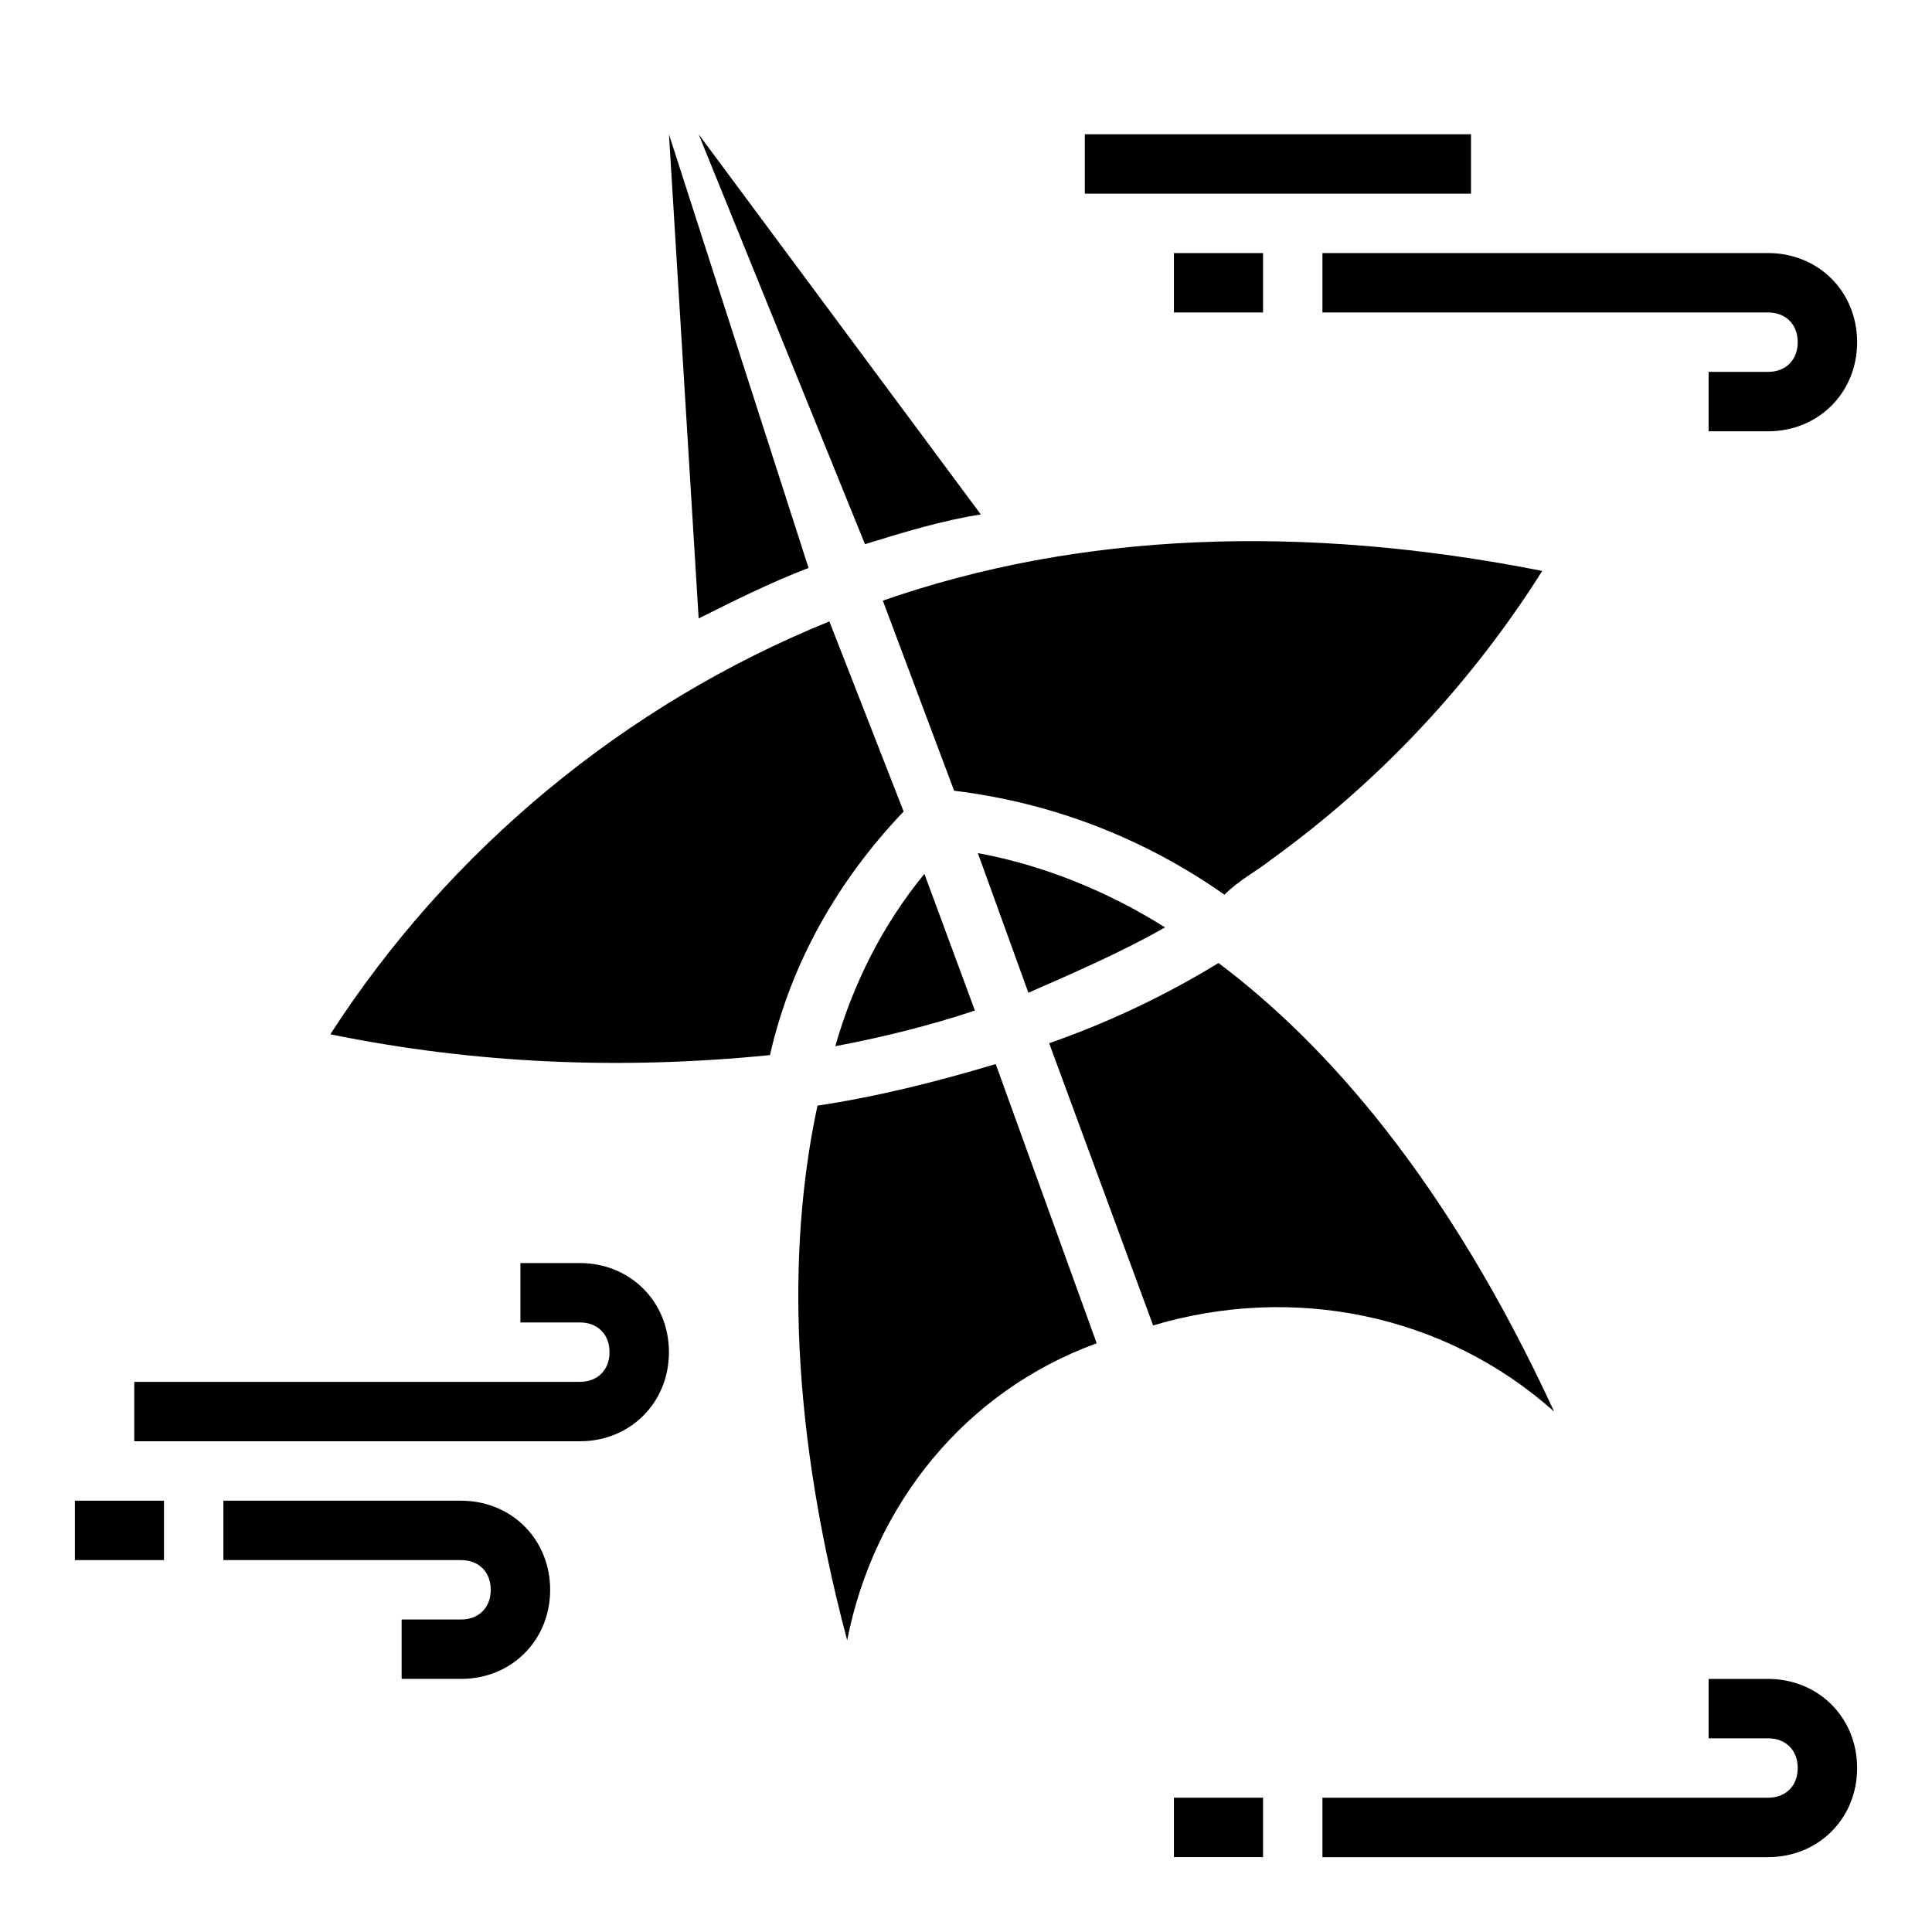
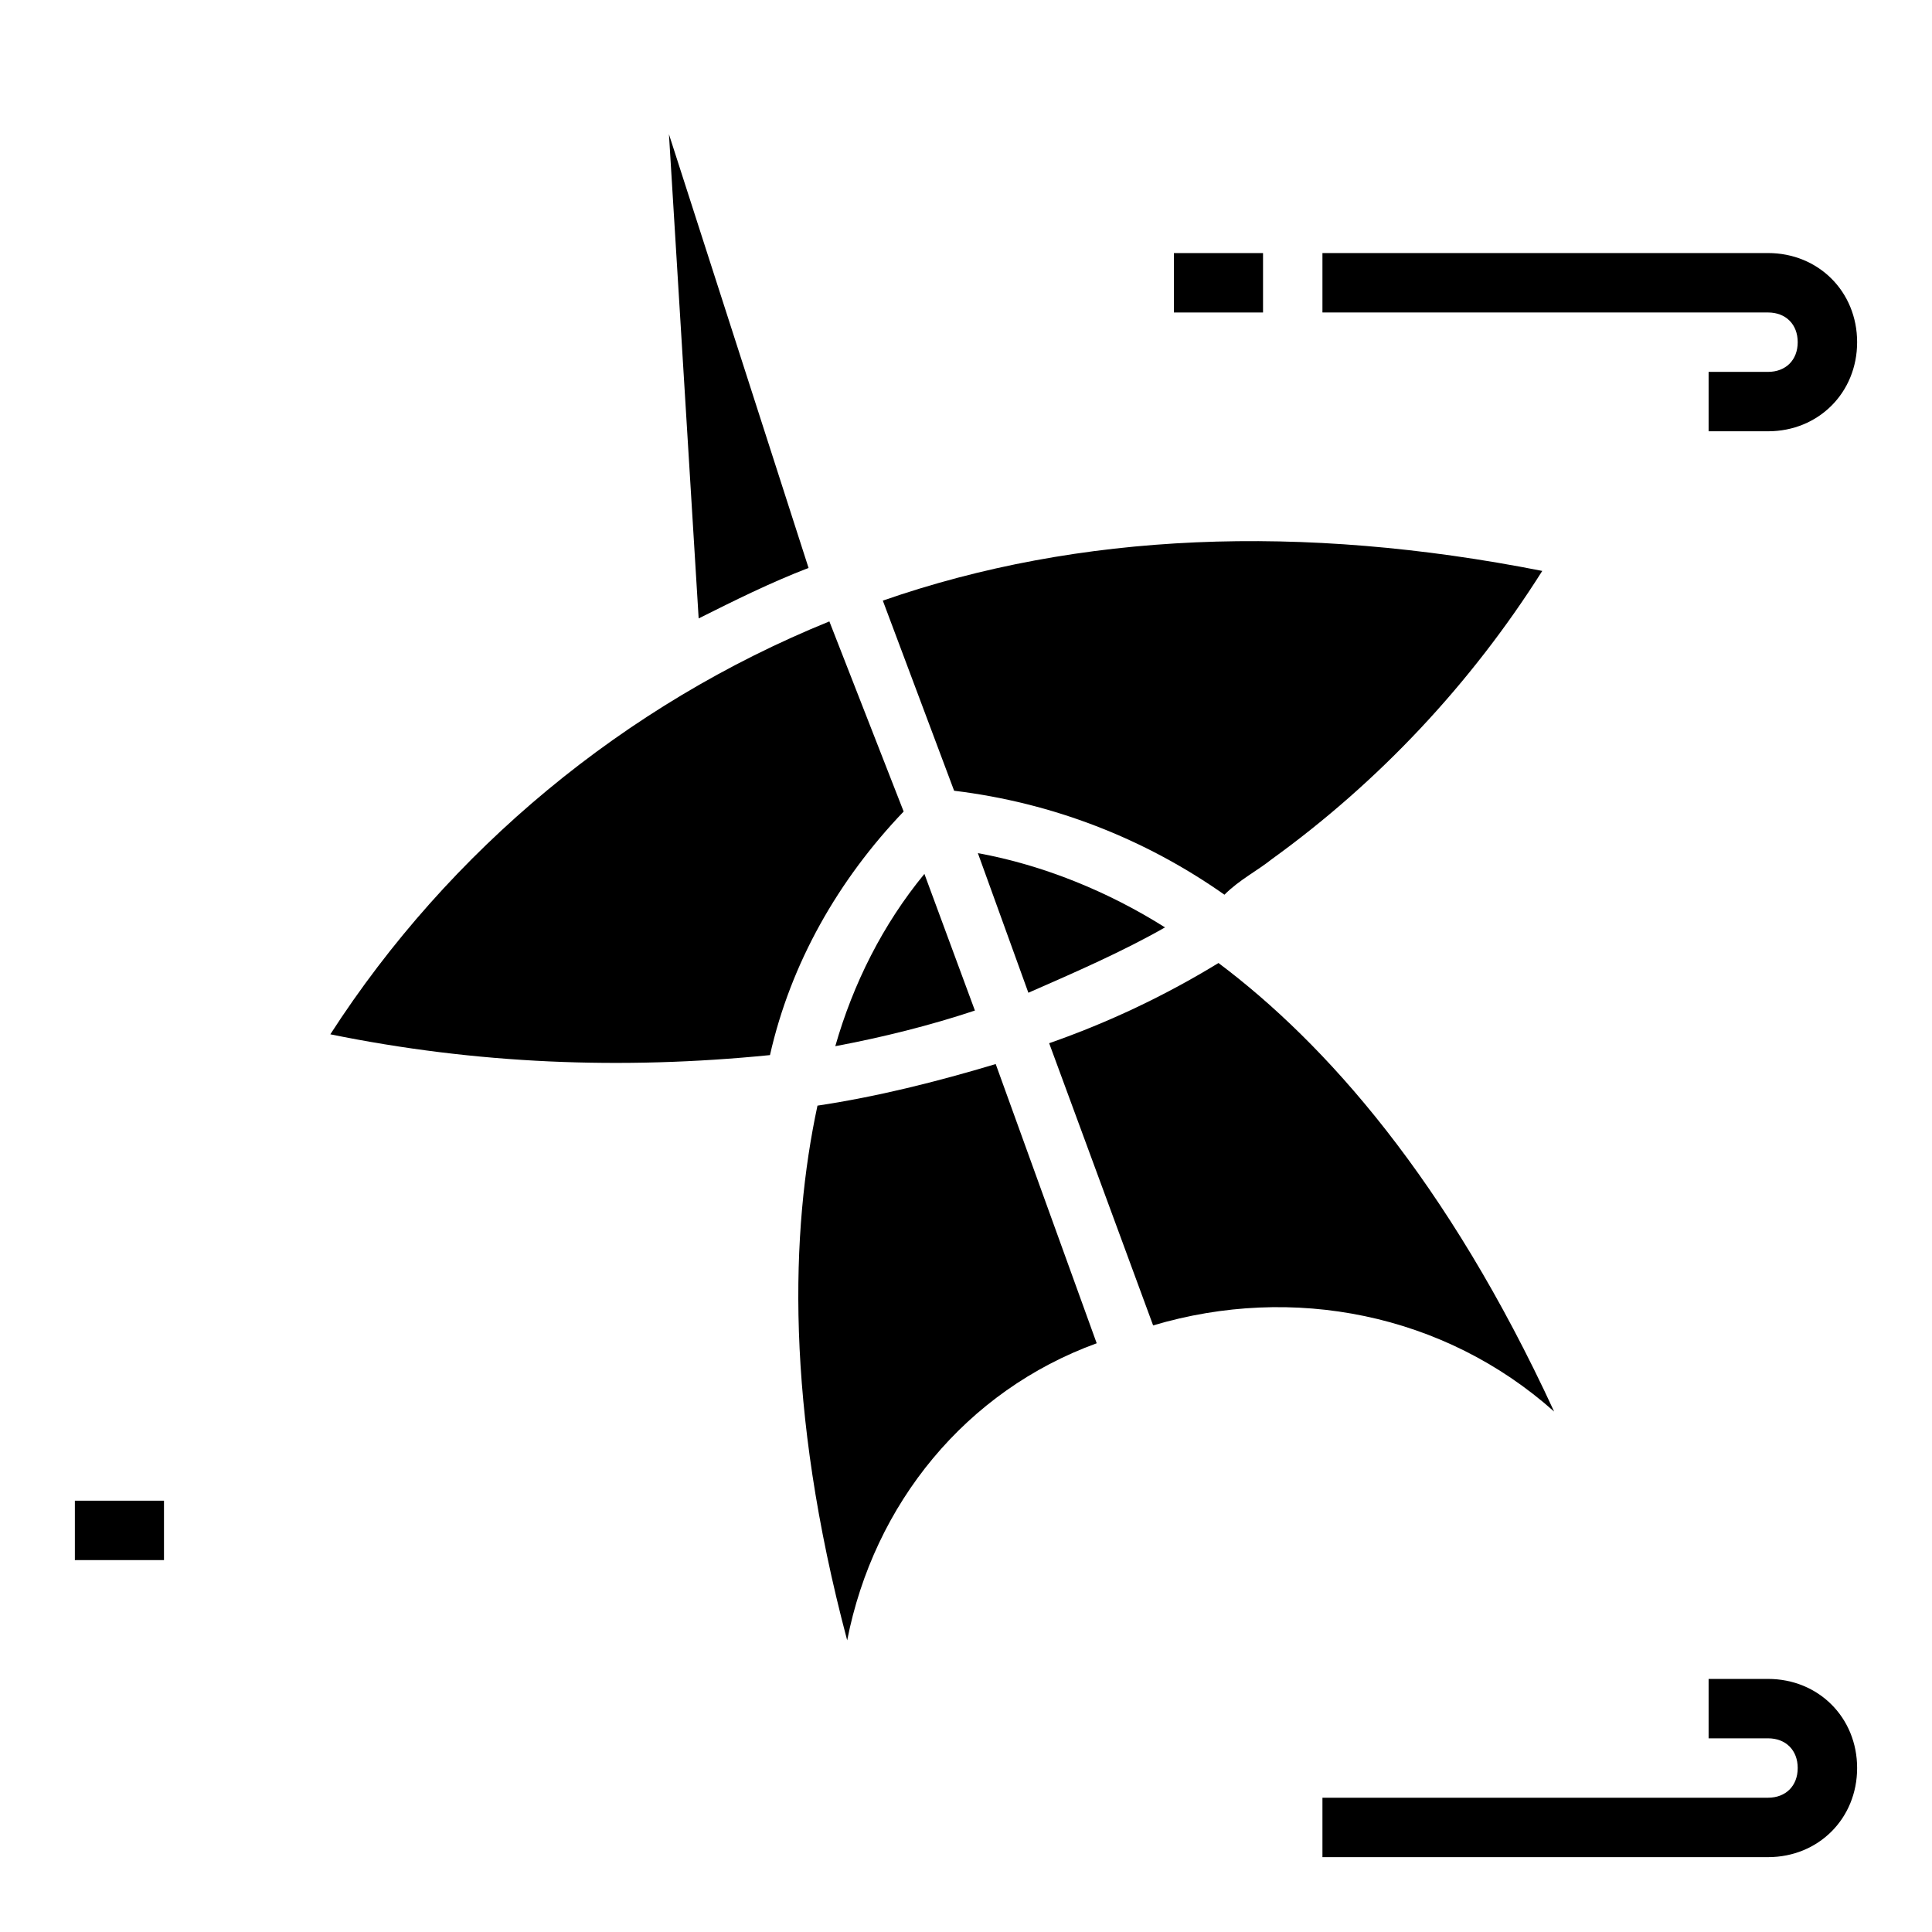
<svg xmlns="http://www.w3.org/2000/svg" fill="#000000" width="800px" height="800px" version="1.1" viewBox="144 144 512 512">
  <g>
    <path d="m365.36 421.25c12.594-2.363 25.191-5.512 37-9.445l-13.383-36.211c-11.023 13.379-18.895 29.125-23.617 45.656z" />
    <path d="m363.79 308.68c-54.316 22.043-100.76 60.613-132.25 109.42 38.574 7.871 77.145 9.445 116.51 5.512 5.512-24.402 18.105-46.445 35.426-64.551z" />
-     <path d="m403.93 280.34-74.785-100.76 44.082 108.63c10.238-3.148 20.469-6.297 30.703-7.871z" />
    <path d="m360.64 437c-7.086 33.062-8.66 79.508 7.871 141.7 7.086-36.211 31.488-66.125 66.125-78.719l-26.762-73.996c-15.746 4.723-31.488 8.66-47.234 11.02z" />
    <path d="m466.91 399.21c-14.168 8.66-29.125 15.742-44.871 21.254l27.551 74.785c37-11.02 77.145-3.148 106.27 22.828-28.34-61.402-60.613-97.613-88.953-118.87z" />
    <path d="m481.08 371.66c28.34-20.469 52.742-46.445 71.637-76.359-63.762-12.594-122.8-10.234-174.76 7.871l18.895 50.383c25.977 3.148 50.383 12.594 71.637 27.551 3.93-3.938 8.652-6.297 12.59-9.445z" />
    <path d="m321.28 179.58 7.871 128.31c9.445-4.723 18.895-9.445 29.125-13.383z" />
    <path d="m452.74 389.77c-14.957-9.445-32.273-16.531-49.594-19.68l13.383 37c12.594-5.512 25.188-11.023 36.211-17.32z" />
-     <path d="m297.66 478.72h-15.742v15.742h15.742c4.723 0 7.871 3.148 7.871 7.871 0 4.723-3.148 7.871-7.871 7.871l-118.08 0.004v15.742h118.08c13.383 0 23.617-10.234 23.617-23.617-0.004-13.379-10.238-23.613-23.617-23.613z" />
    <path d="m494.46 226.81h118.08c4.723 0 7.871 3.148 7.871 7.871s-3.148 7.871-7.871 7.871h-15.742v15.742h15.742c13.383 0 23.617-10.234 23.617-23.617 0-13.383-10.234-23.617-23.617-23.617l-118.08 0.008z" />
    <path d="m455.1 211.07h23.617v15.742h-23.617z" />
    <path d="m612.54 588.93h-15.742v15.742h15.742c4.723 0 7.871 3.148 7.871 7.871 0 4.723-3.148 7.871-7.871 7.871l-118.08 0.004v15.742h118.08c13.383 0 23.617-10.234 23.617-23.617 0-13.379-10.234-23.613-23.617-23.613z" />
-     <path d="m266.18 541.7h-62.977v15.742h62.977c4.723 0 7.871 3.148 7.871 7.871s-3.148 7.871-7.871 7.871h-15.742v15.742h15.742c13.383 0 23.617-10.234 23.617-23.617-0.004-13.375-10.238-23.609-23.617-23.609z" />
-     <path d="m455.1 620.41h23.617v15.742h-23.617z" />
    <path d="m163.84 541.7h23.617v15.742h-23.617z" />
-     <path d="m431.49 179.58h102.34v15.742h-102.34z" />
  </g>
</svg>